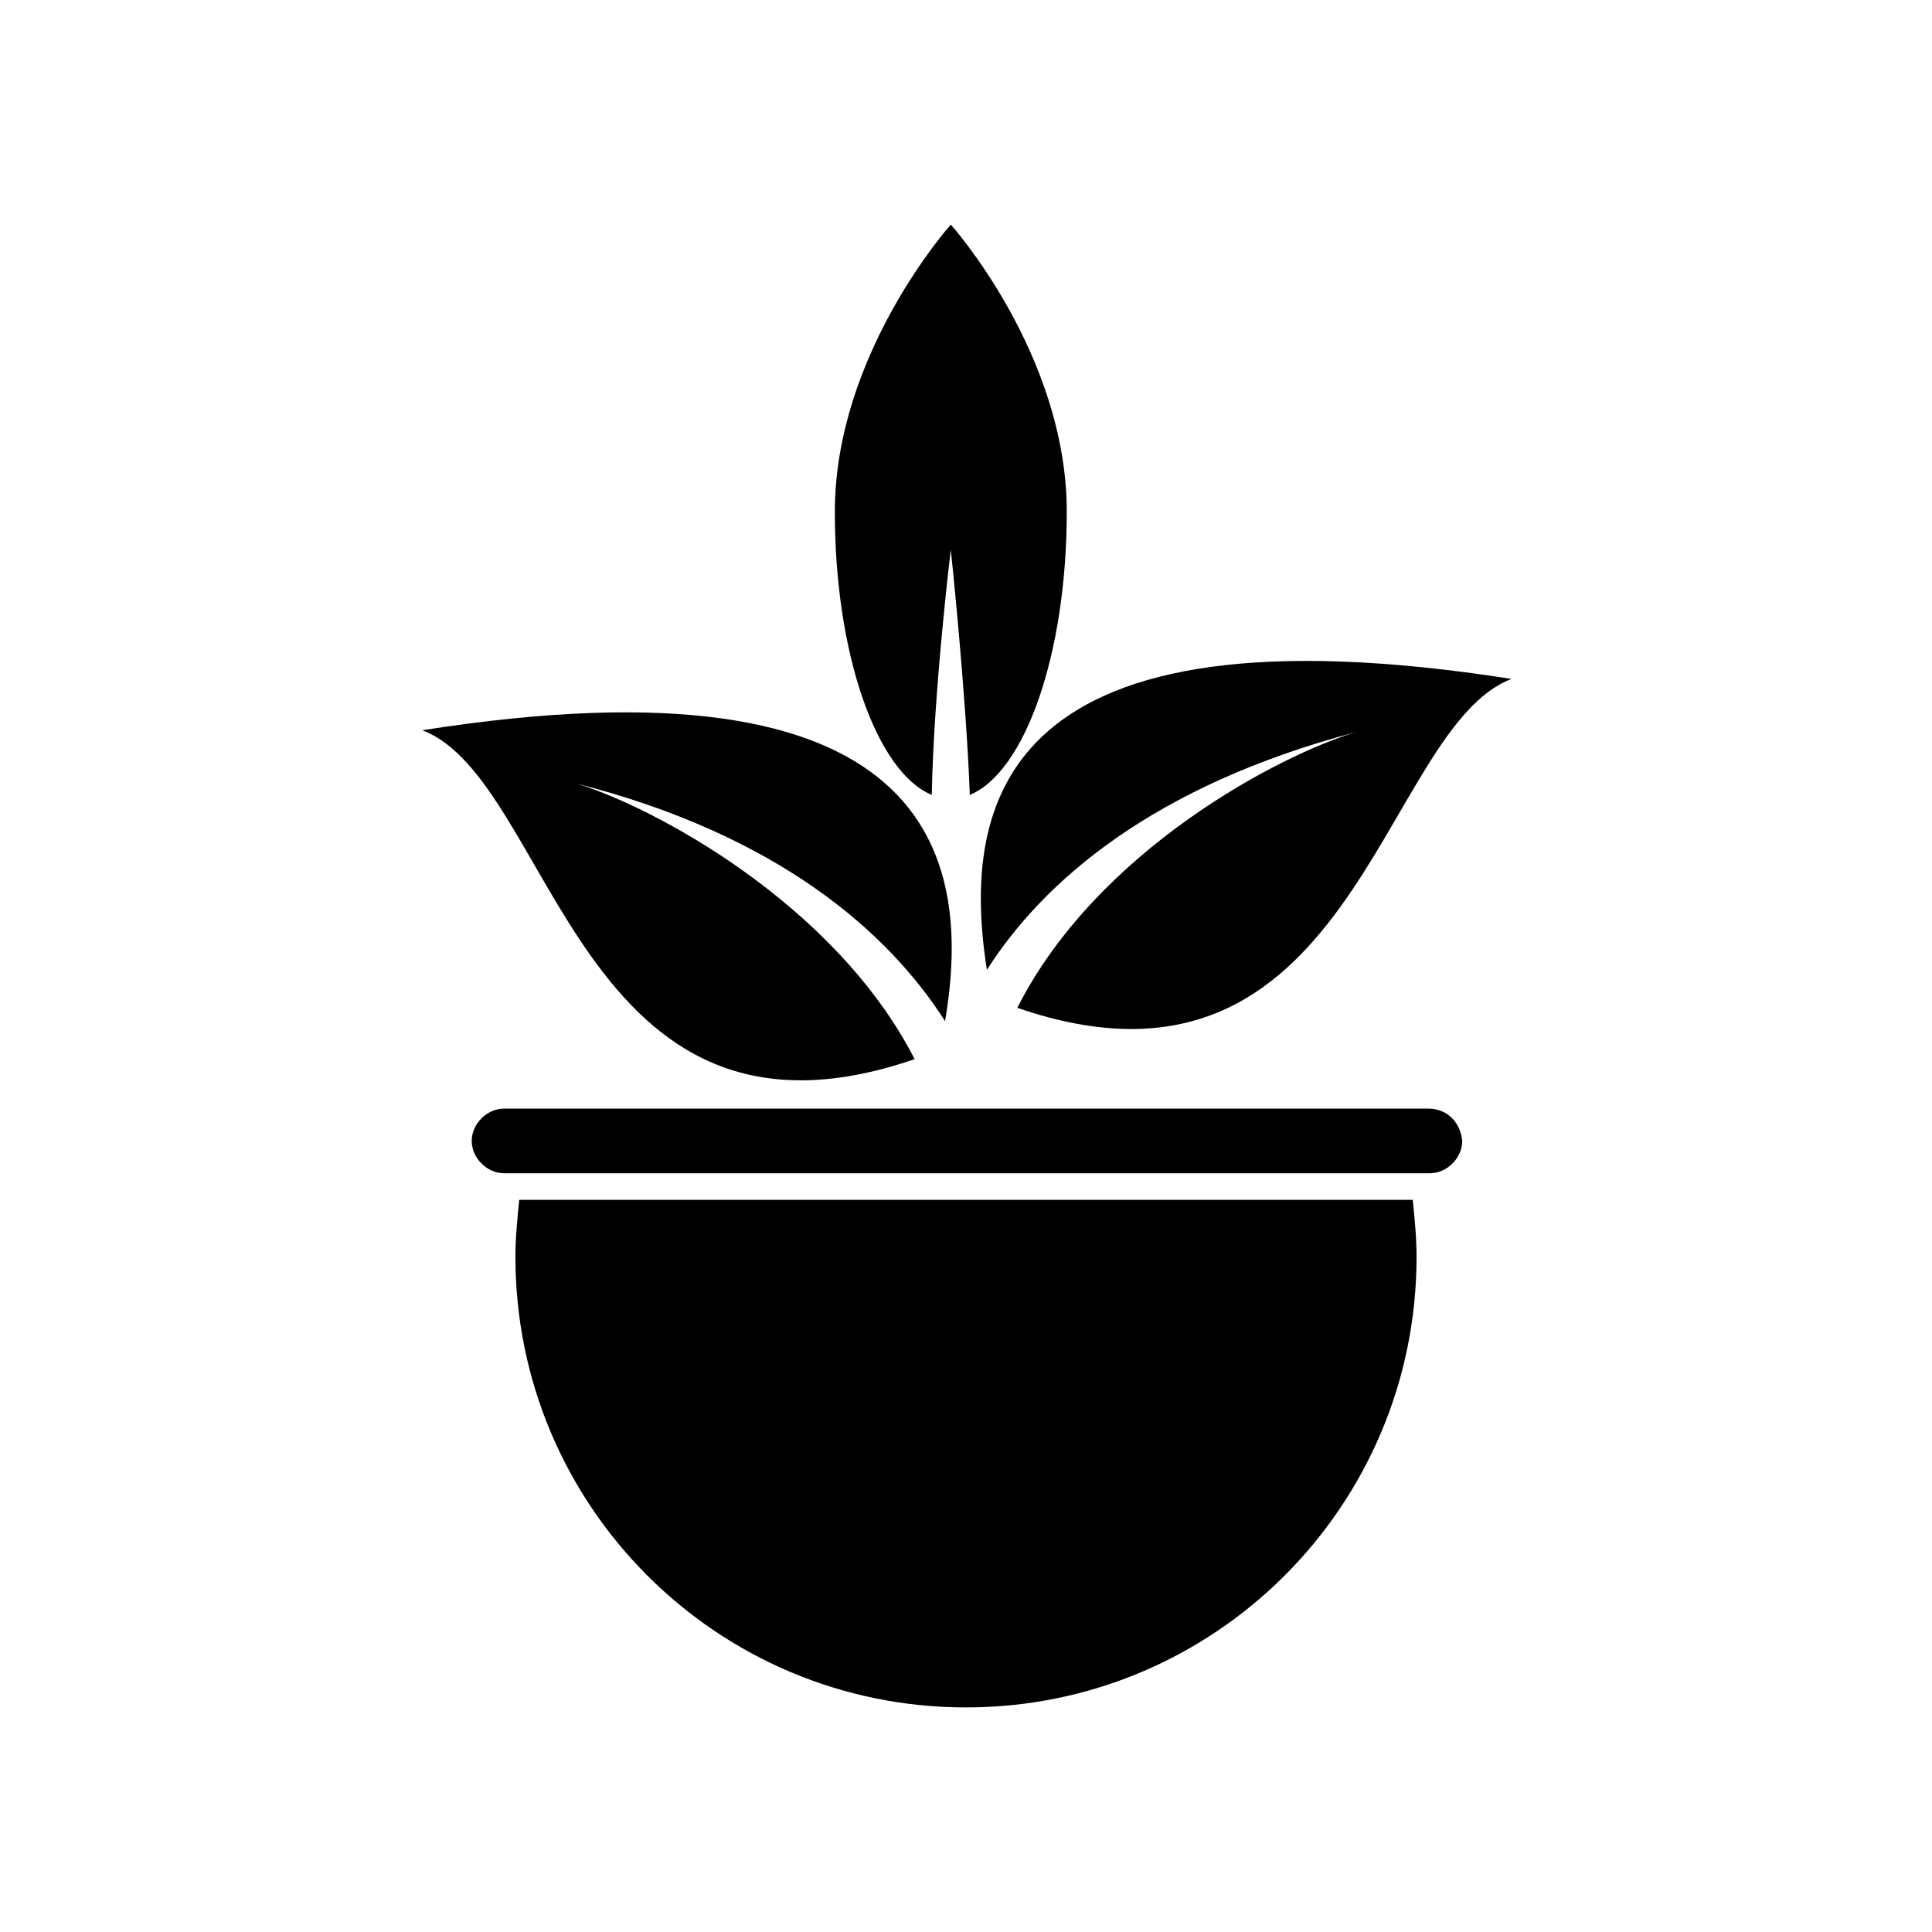
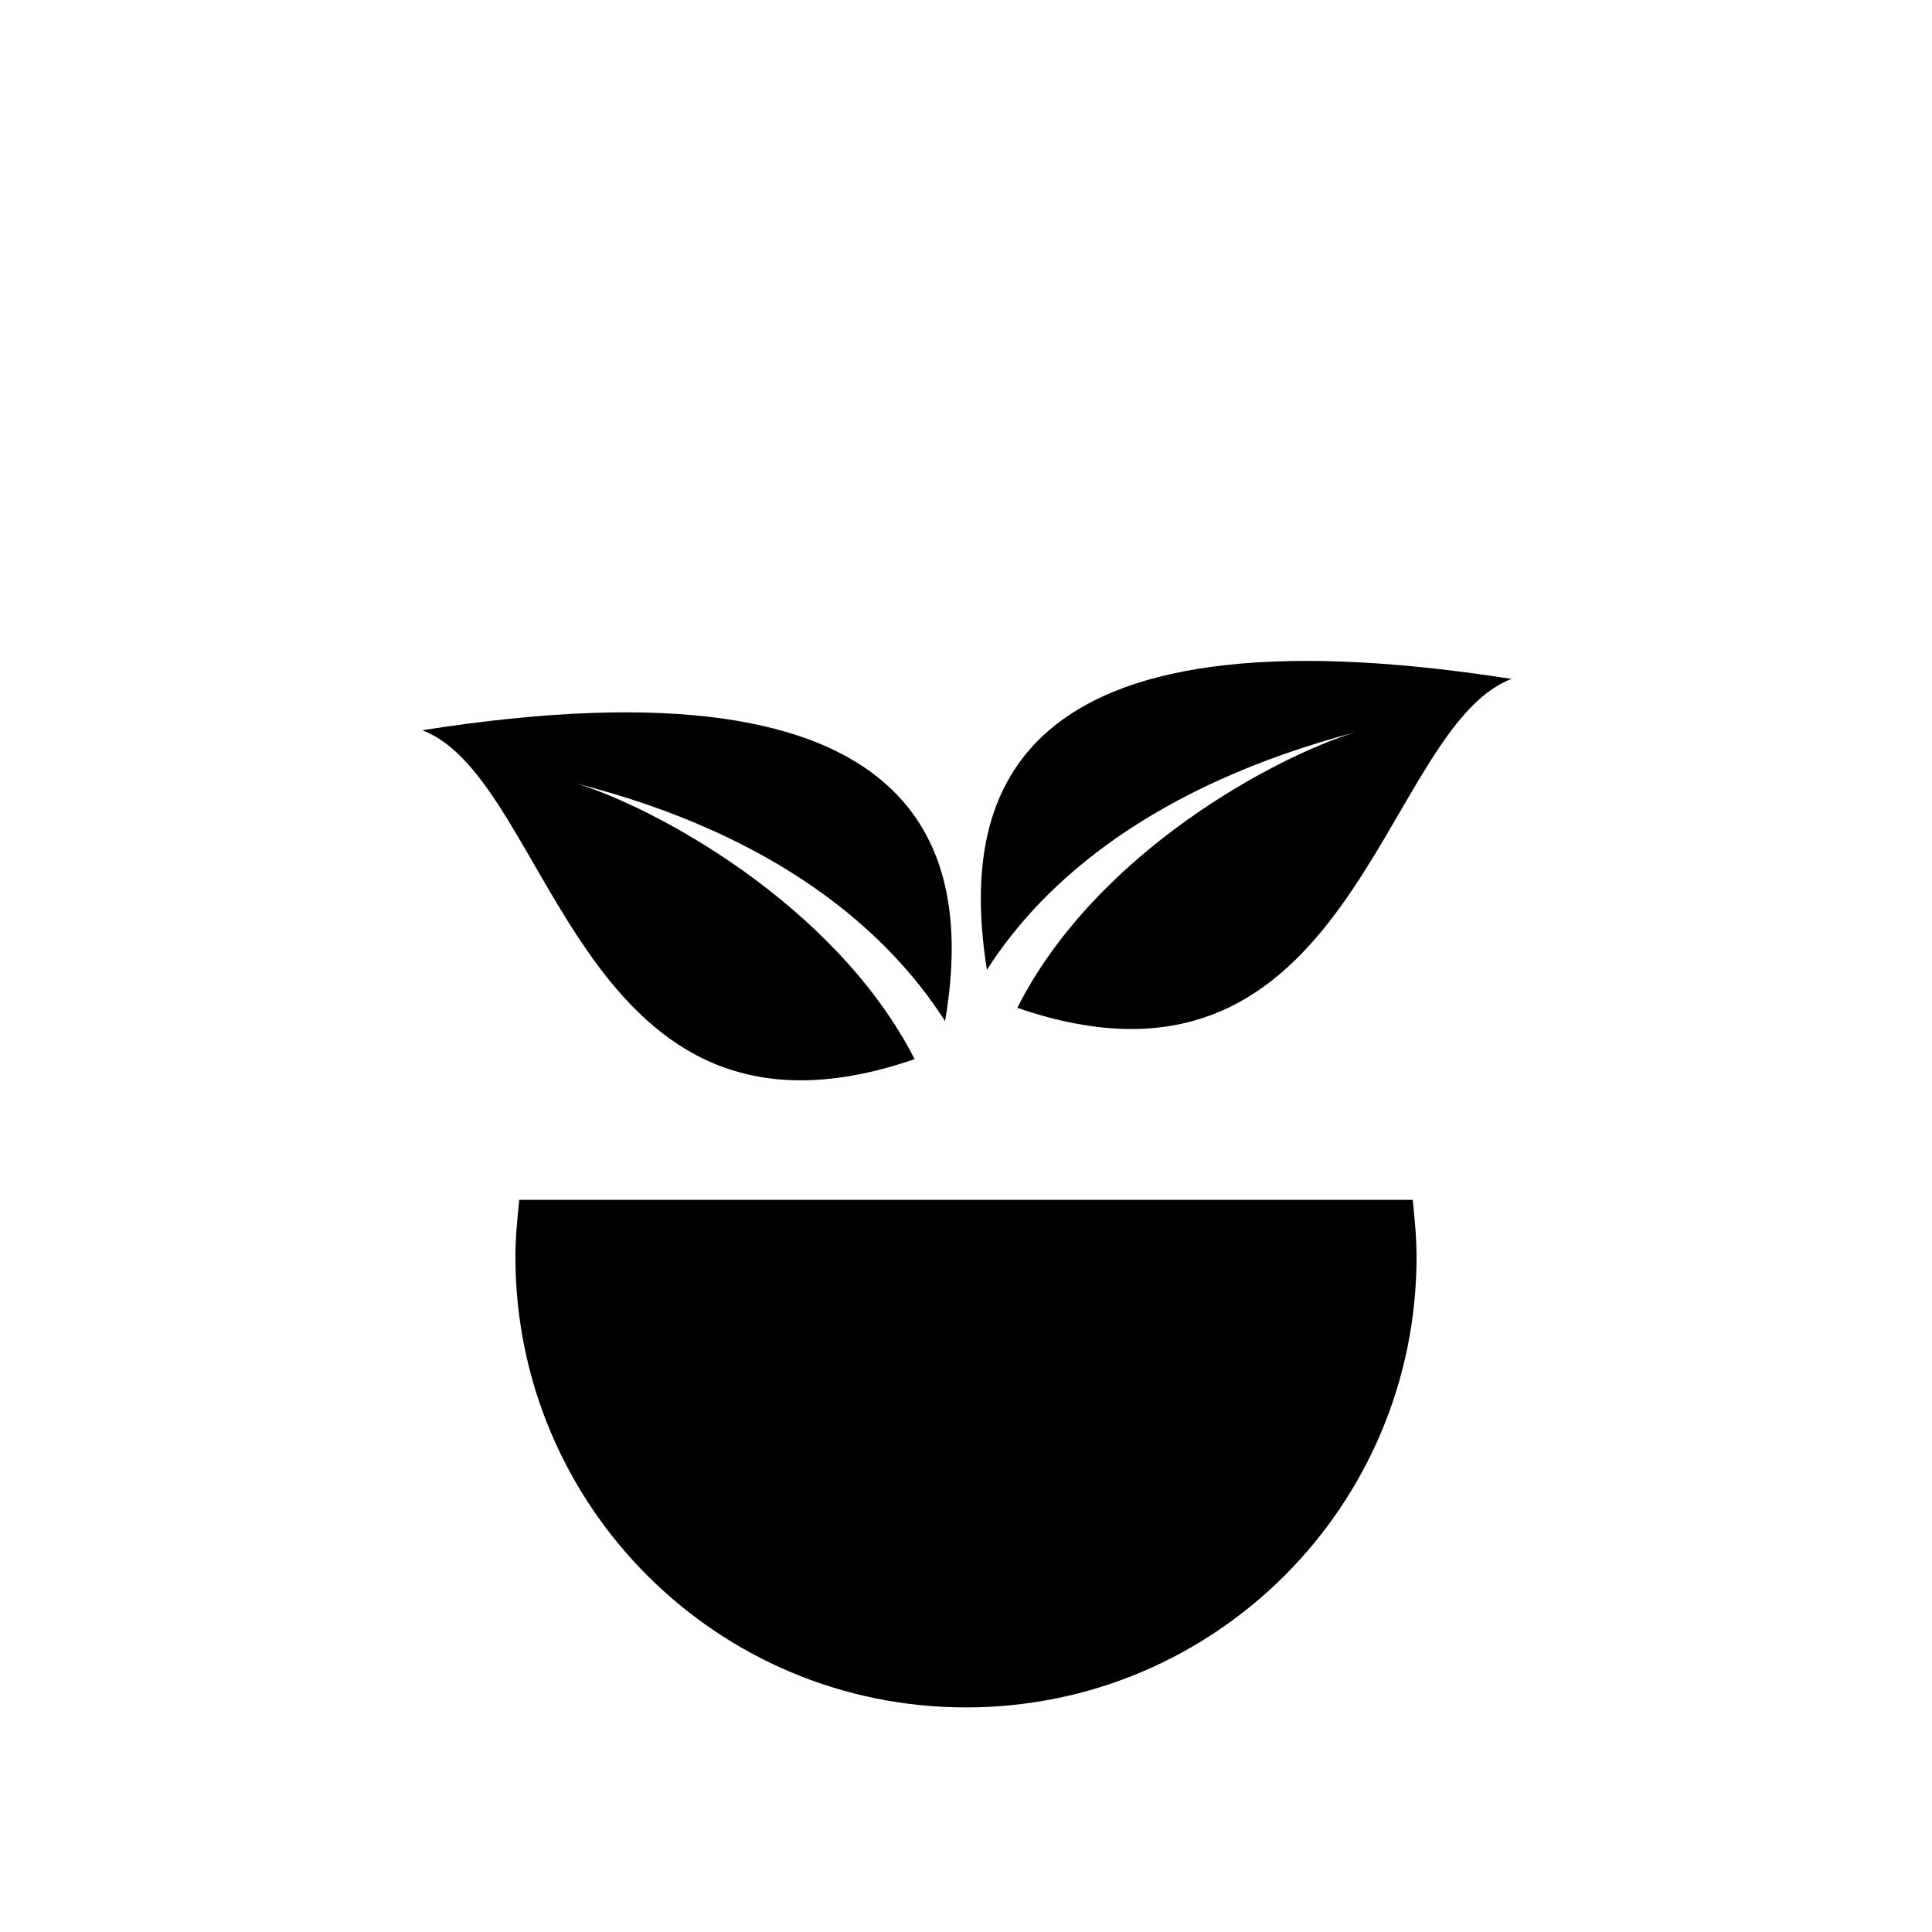
<svg xmlns="http://www.w3.org/2000/svg" fill="#000000" width="800px" height="800px" version="1.1" viewBox="144 144 512 512">
  <g>
    <path d="m405.54 401.01c15.113-23.68 44.336-48.871 97.738-62.977-20.152 6.047-68.52 31.234-89.68 73.051 89.176 30.73 96.227-74.059 130.99-87.16-135.02-21.16-146.1 32.246-139.05 77.086z" />
    <path d="m386.39 424.68c-21.16-41.312-69.527-67.008-89.68-73.051 53.402 13.602 82.625 39.297 97.738 62.977 7.559-44.336-4.031-98.242-138.55-77.082 34.766 13.098 41.316 117.89 130.49 87.156z" />
-     <path d="m390.93 354.66c0.504-27.711 5.039-64.992 5.039-64.992s4.031 37.785 5.039 64.992c14.609-6.047 25.695-37.281 25.695-75.066 0-41.816-30.73-76.074-30.73-76.074s-30.73 34.258-30.73 76.074c-0.008 37.785 11.078 69.02 25.688 75.066z" />
    <path d="m281.6 461.97c-0.504 5.039-1.008 10.078-1.008 15.113 0 66 53.406 119.4 119.41 119.4s119.4-53.402 119.4-119.4c0-5.039-0.504-10.078-1.008-15.113z" />
-     <path d="m522.43 437.79h-244.85c-4.535 0-8.566 4.031-8.566 8.566 0 4.535 4.031 8.566 8.566 8.566h245.36c4.535 0 8.566-4.031 8.566-8.566-0.508-5.039-4.035-8.566-9.07-8.566z" />
  </g>
</svg>